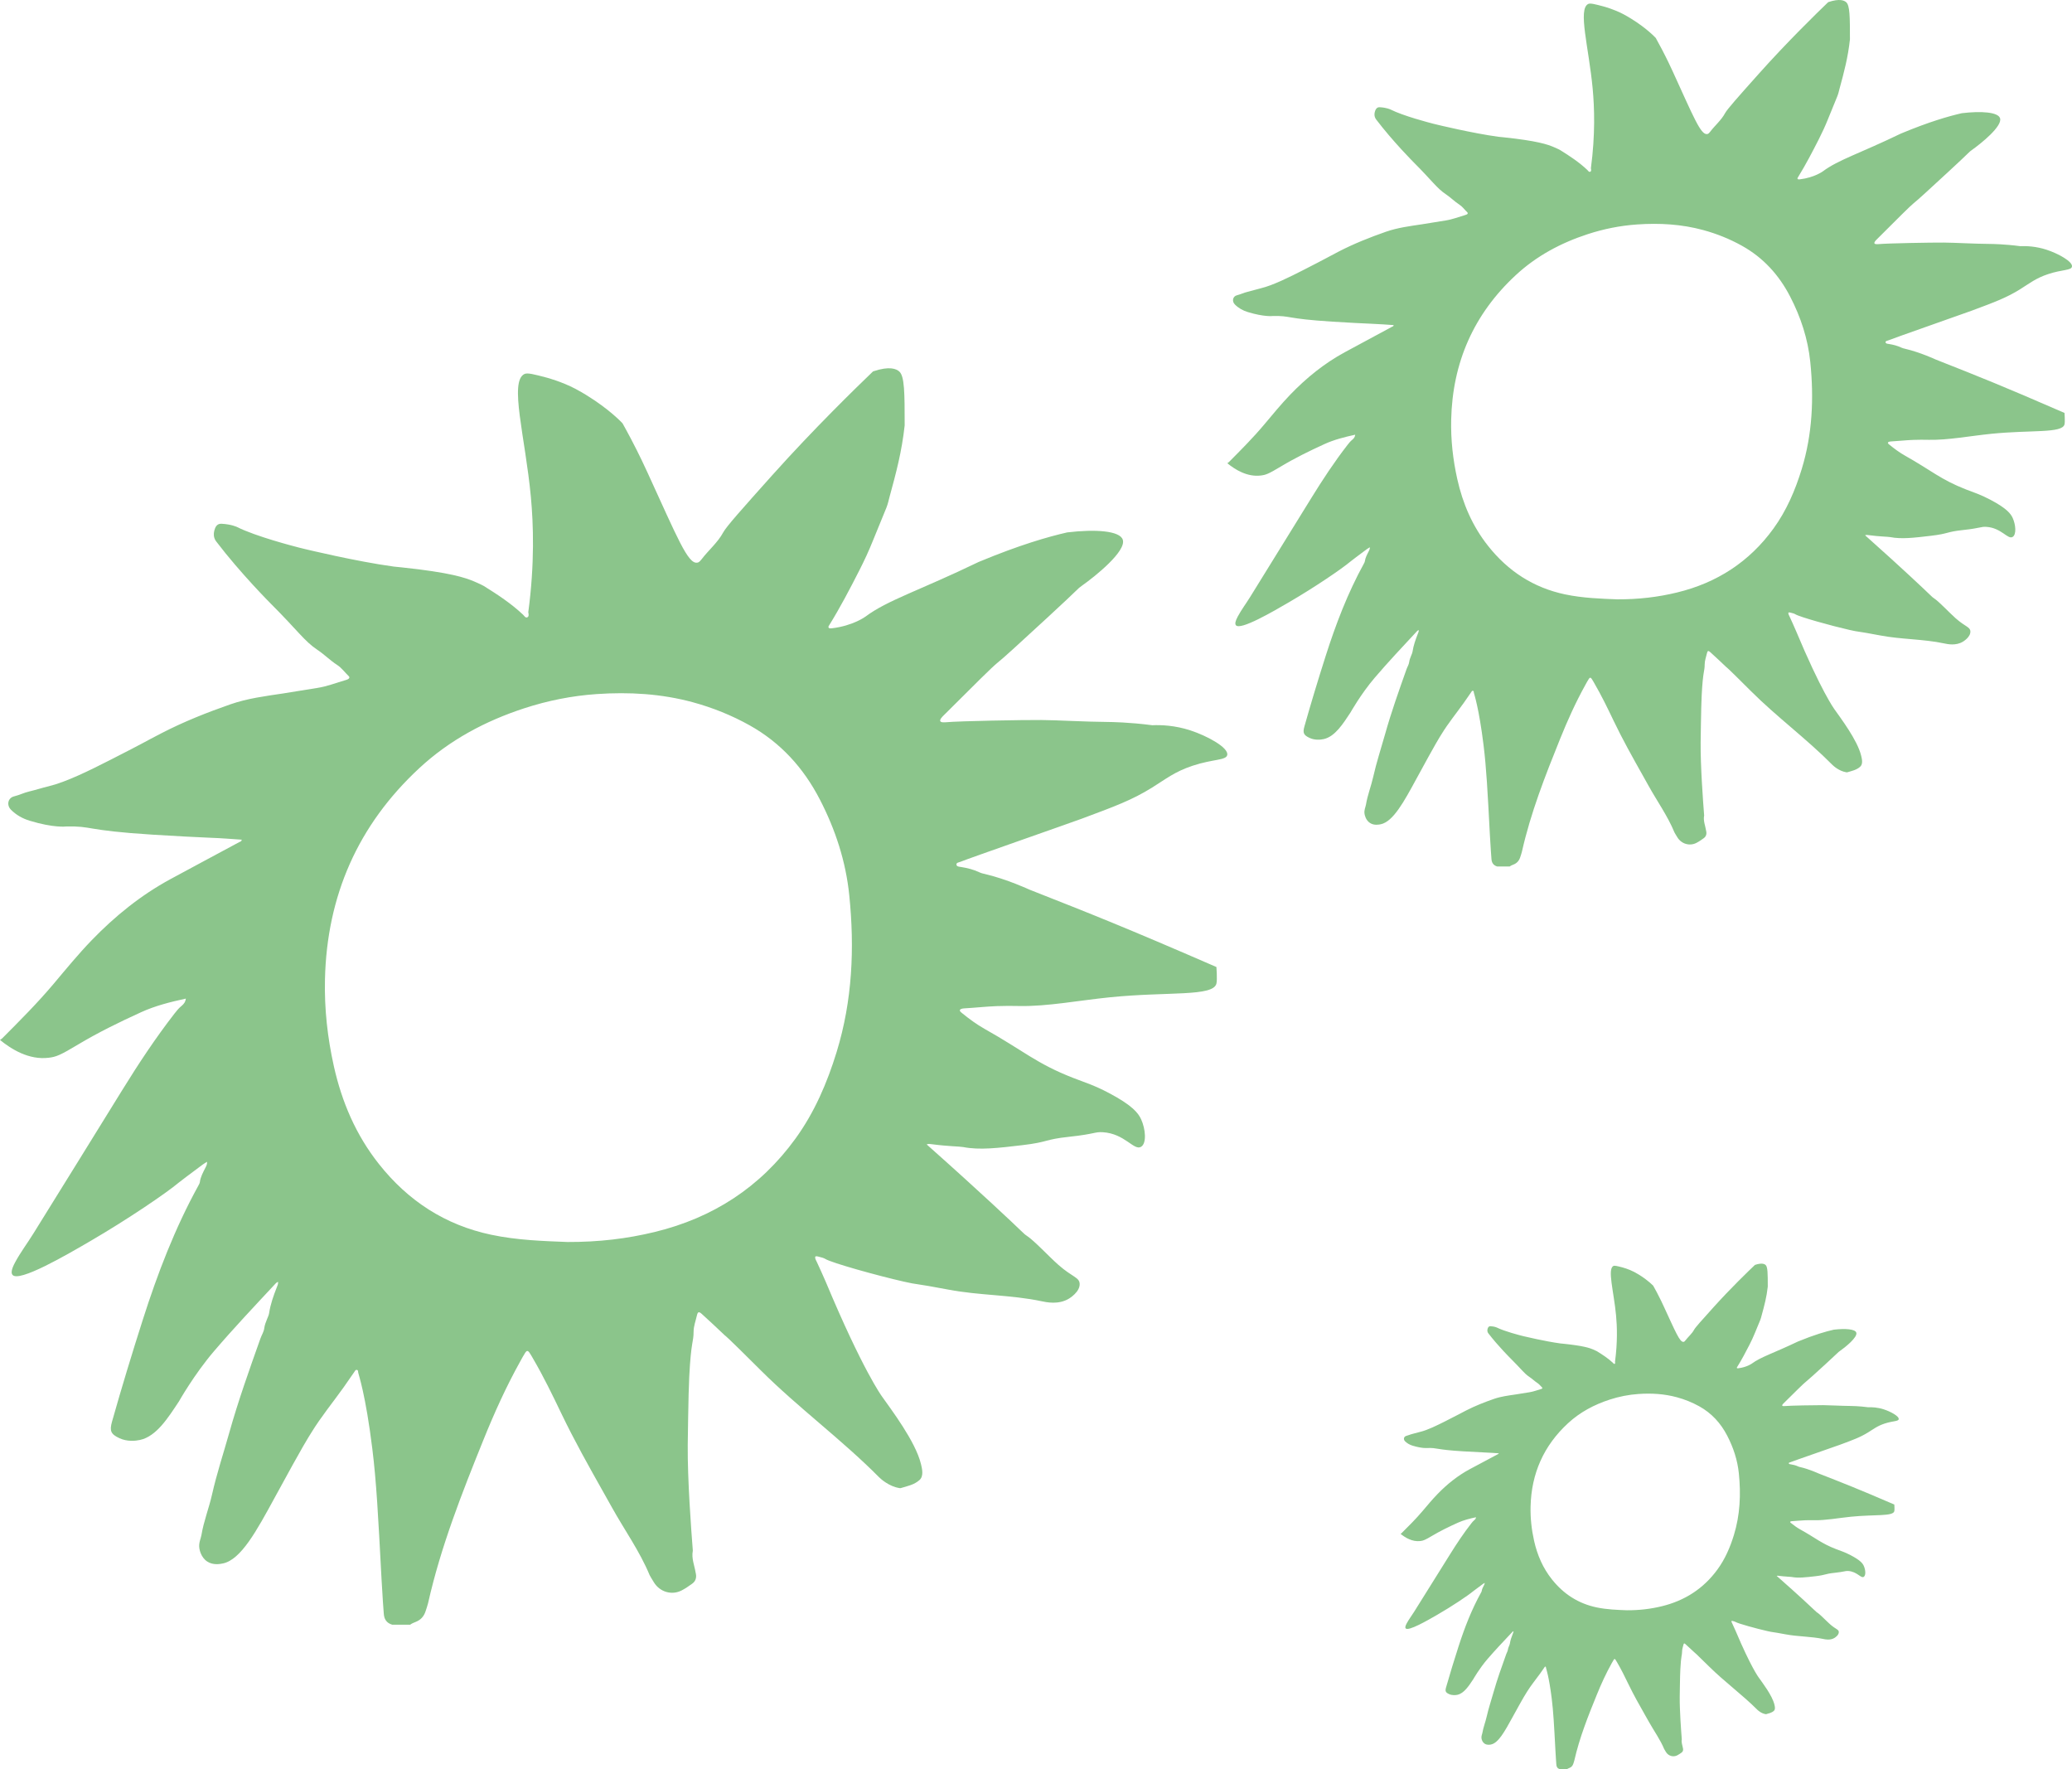
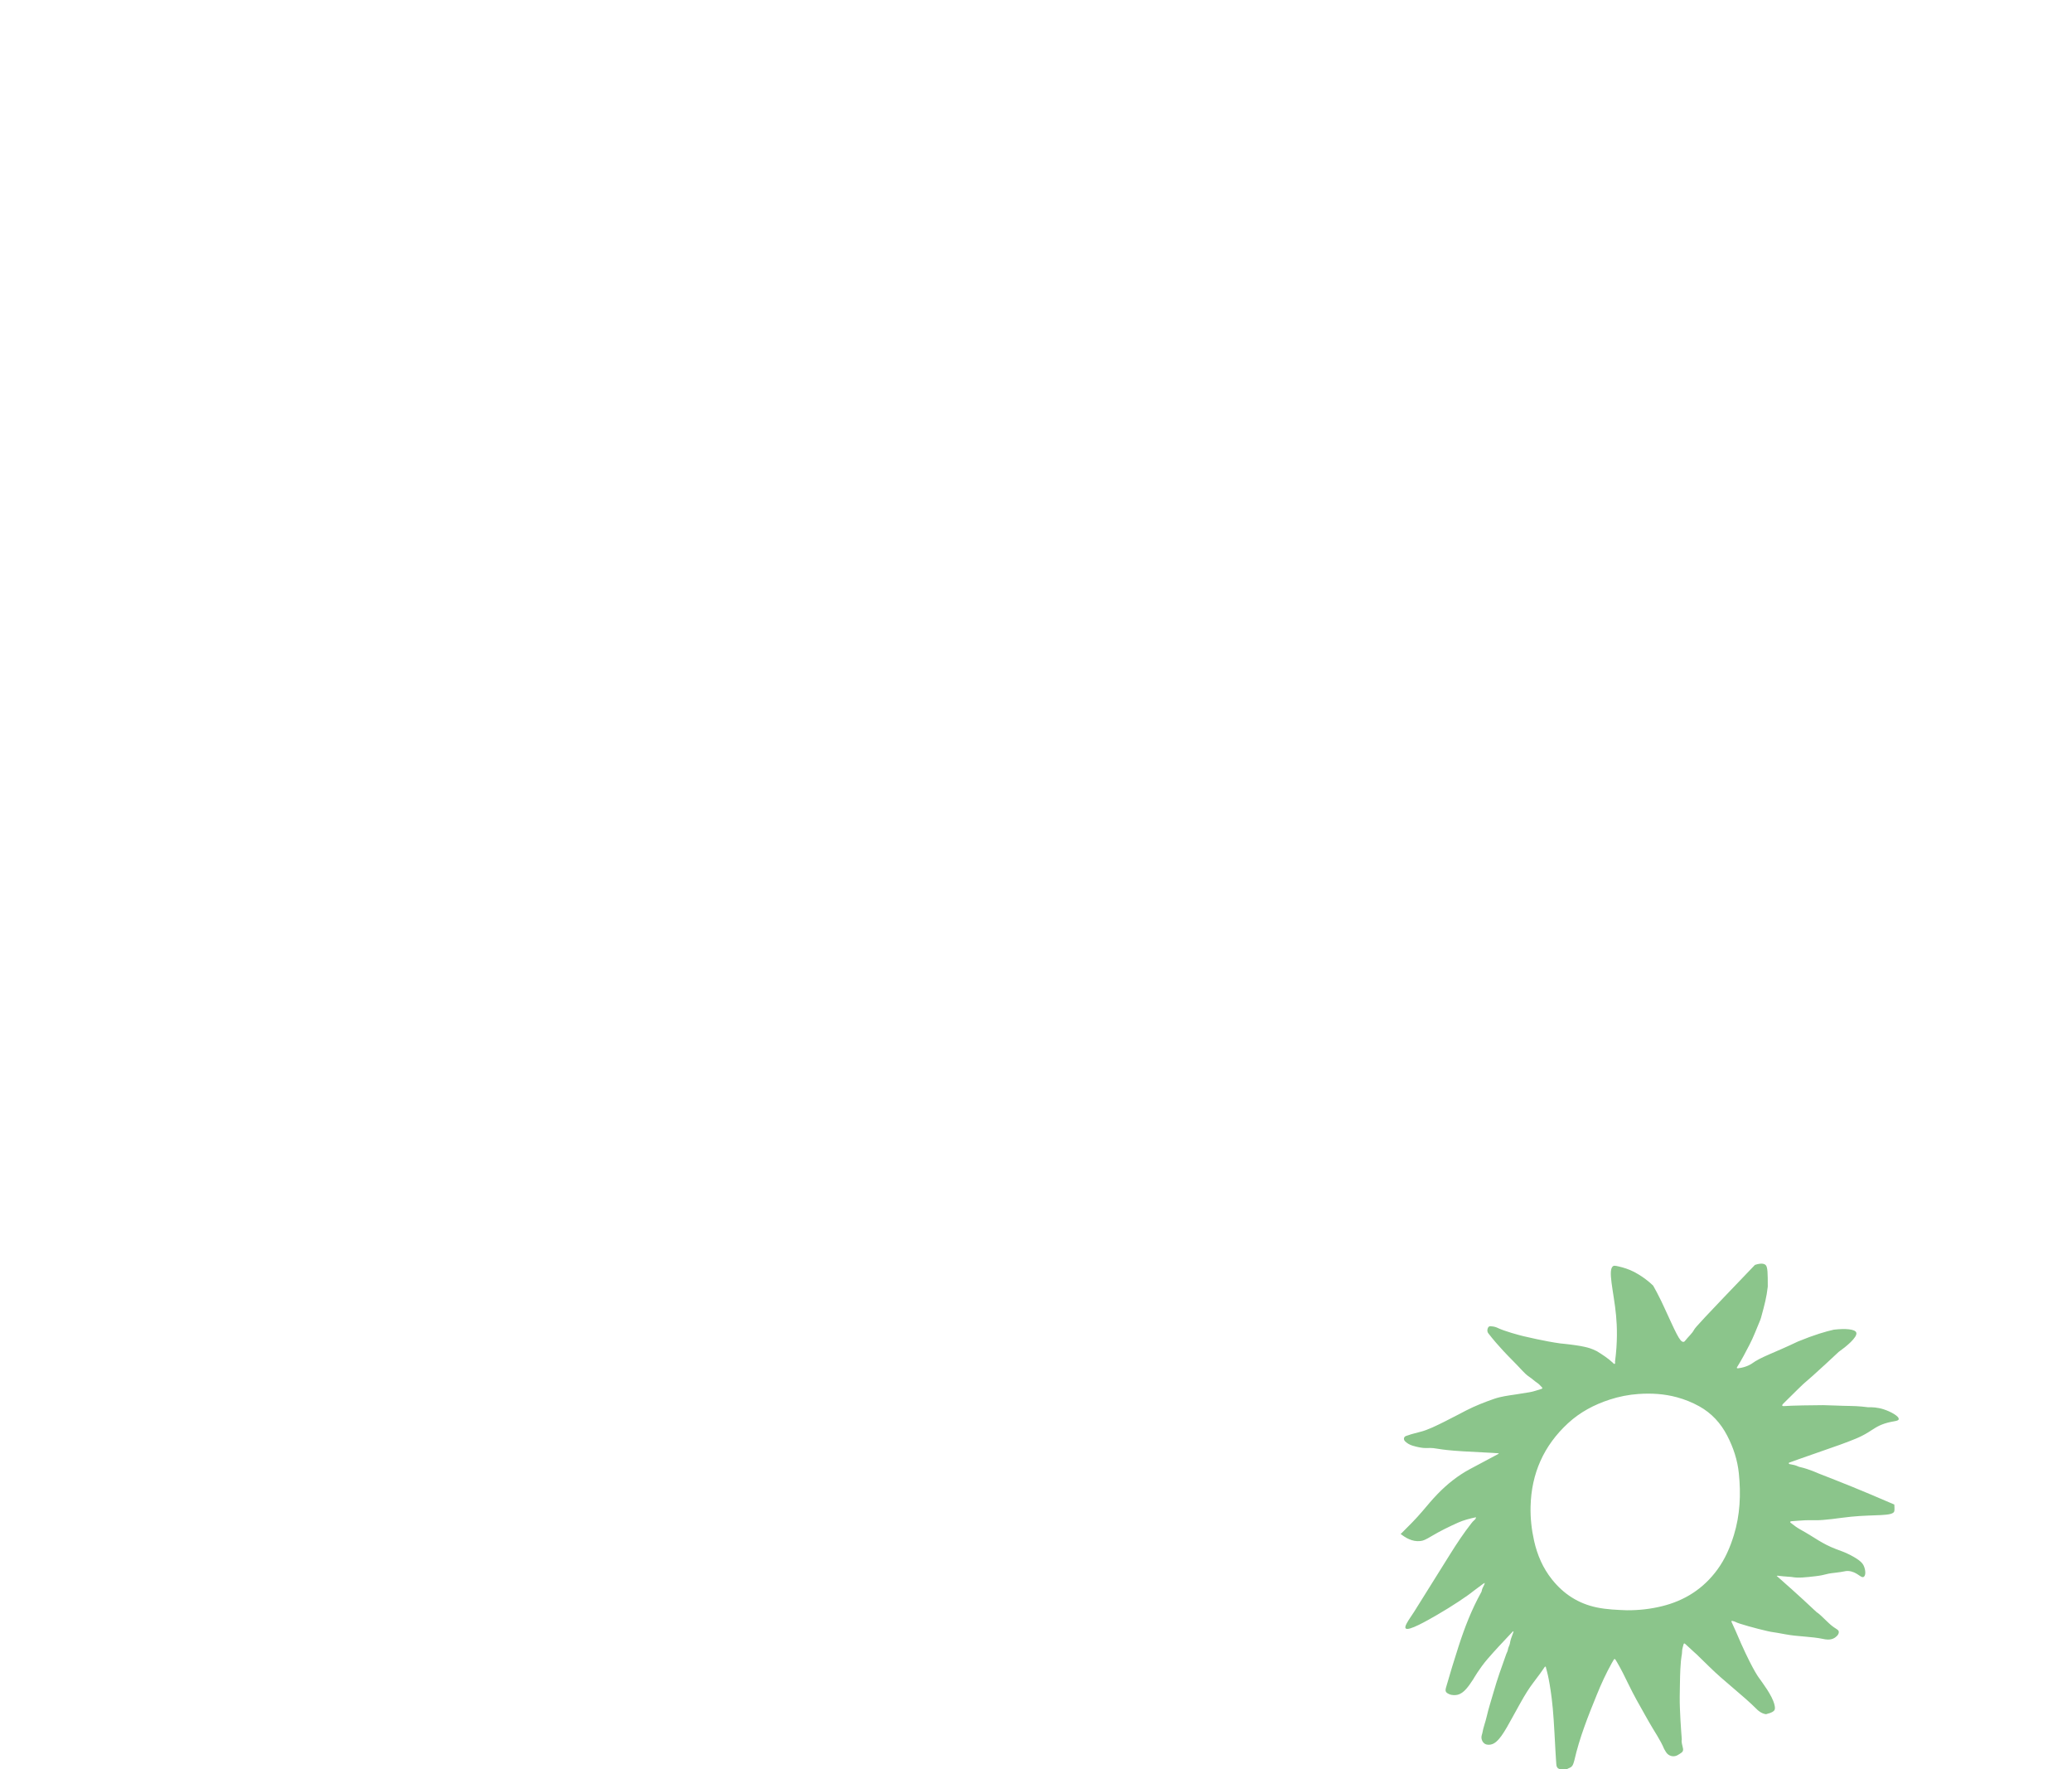
<svg xmlns="http://www.w3.org/2000/svg" width="287" height="245" viewBox="0 0 287 245" fill="none">
-   <path fill-rule="evenodd" clip-rule="evenodd" d="M115.889 145.676C114.577 149.952 112.827 154.029 110.192 157.671C105.31 164.415 98.753 168.654 90.689 170.613C86.84 171.548 82.938 172.014 78.599 172C75.313 171.872 71.647 171.759 68.042 170.997C61.655 169.648 56.529 166.302 52.49 161.206C49.306 157.19 47.352 152.623 46.243 147.654C45.362 143.698 44.92 139.698 45.012 135.648C45.273 124.062 49.576 114.256 58.091 106.367C62.277 102.488 67.206 99.855 72.613 98.089C75.875 97.024 79.212 96.359 82.637 96.121C87.15 95.811 91.612 96.065 95.995 97.261C98.728 98.007 101.338 99.058 103.811 100.436C108.127 102.843 111.296 106.339 113.555 110.708C115.715 114.884 117.154 119.281 117.634 123.966C118.383 131.308 118.068 138.569 115.889 145.676ZM164.878 101.147C162.74 100.451 160.848 100.383 159.601 100.435C156.384 100.011 153.832 99.989 153.655 99.987C150.008 99.955 146.56 99.728 144.211 99.711C141.746 99.692 132.943 99.848 131.056 100.02C130.894 100.034 130.341 100.091 130.24 99.866C130.142 99.648 130.505 99.278 130.65 99.132C135.182 94.614 137.447 92.355 138.145 91.801C139.055 91.077 141.102 89.192 145.199 85.42C149.727 81.251 149.23 81.545 149.805 81.154V81.153C151.722 79.803 156.039 76.327 155.519 74.74C155.117 73.511 151.765 73.259 147.824 73.73C145.149 74.339 141.235 75.469 135.789 77.729C135.716 77.759 135.634 77.787 135.534 77.835C127.339 81.791 122.943 83.102 119.888 85.386C119.888 85.386 118.183 86.661 115.215 87.012C115.124 87.022 114.855 87.053 114.779 86.928C114.693 86.785 114.807 86.666 114.878 86.551C116.393 84.102 117.724 81.552 119.03 78.989C119.721 77.634 120.359 76.258 120.923 74.845C121.527 73.332 122.171 71.834 122.774 70.32C123 69.751 123.087 69.283 123.201 68.864C124.138 65.432 124.908 62.566 125.309 58.912C125.309 54.387 125.294 52.11 124.565 51.453C124.158 51.087 123.241 50.66 120.933 51.43C118.695 53.577 112.729 59.369 106.902 65.883C102.709 70.573 100.613 72.916 100.169 73.74C99.415 75.137 98.145 76.186 97.182 77.449C96.821 77.924 96.668 77.902 96.567 77.919C95.29 78.134 93.825 74.467 89.706 65.482C89.367 64.741 88.585 63.041 87.441 60.858C86.942 59.908 86.515 59.135 86.231 58.627C86.231 58.627 84.502 56.725 81.203 54.706C80.817 54.469 80.354 54.188 79.705 53.847C77.807 52.849 75.796 52.317 75.796 52.315C73.977 51.834 73.067 51.593 72.644 51.794C70.501 52.815 72.759 60.528 73.533 68.817C73.882 72.551 74.079 78.007 73.174 84.79C73.174 84.79 73.299 85.216 73.151 85.407C73.129 85.439 73.095 85.465 73.05 85.487C72.779 85.613 72.622 85.288 72.448 85.125C70.799 83.568 68.914 82.334 67 81.143C66.879 81.068 66.38 80.821 65.691 80.529C64.464 80.01 62.406 79.286 55.624 78.573C55.073 78.515 54.841 78.504 54.541 78.463C49.364 77.763 42.2 76.027 42.2 76.027C42.028 75.987 41.746 75.919 41.399 75.829C40.684 75.645 35.42 74.287 32.829 72.981C32.829 72.981 32.059 72.605 30.686 72.534C30.235 72.51 29.951 72.752 29.792 73.155C29.612 73.608 29.556 74.062 29.689 74.485C29.773 74.754 29.909 74.935 29.956 74.995C33.339 79.435 37.516 83.606 37.516 83.606C41.272 87.355 42.143 88.78 43.971 89.998C44.926 90.633 45.741 91.469 46.705 92.091C47.339 92.5 47.756 93.117 48.287 93.62C48.465 93.787 48.402 93.956 48.196 94.061C48.094 94.113 47.984 94.152 47.874 94.183C46.571 94.559 45.289 95.067 43.96 95.268C42.37 95.508 40.789 95.796 39.2 96.036C36.752 96.404 34.292 96.711 31.925 97.536C28.647 98.677 25.431 99.956 22.344 101.551C19.753 102.892 20.315 102.673 15.313 105.219C12.431 106.687 9.173 108.301 6.766 108.881C5.851 109.101 4.954 109.395 4.037 109.611C3.322 109.779 2.666 110.11 1.95 110.287C1.086 110.5 0.884 111.501 1.52 112.139C2.248 112.87 3.128 113.359 4.111 113.66C7.442 114.676 9.135 114.459 9.135 114.459C12.894 114.37 11.584 114.992 21.164 115.592C23.736 115.753 27.845 115.978 29.217 116.023C30.636 116.069 32.052 116.193 33.477 116.283C33.467 116.543 33.27 116.552 33.143 116.62C29.966 118.332 26.781 120.028 23.609 121.748C19.511 123.971 15.927 126.87 12.695 130.216C10.841 132.136 9.149 134.202 7.431 136.245C5.206 138.889 2.765 141.33 0.331 143.774C0.234 143.871 0.111 143.939 0 144.019C1.555 145.289 3.999 146.827 6.759 146.484C7.761 146.36 8.303 146.159 10.776 144.676C13.6 142.982 16.553 141.542 19.545 140.178C21.501 139.287 23.567 138.764 25.741 138.293C25.688 138.772 25.442 139.064 25.151 139.301C24.77 139.609 24.469 139.981 24.172 140.362C21.543 143.747 19.185 147.318 16.933 150.962C12.831 157.599 8.725 164.232 4.606 170.858C3.78 172.188 2.835 173.438 2.091 174.821C1.601 175.734 1.511 176.274 1.725 176.546C2.597 177.654 9.224 173.792 12.584 171.832C17.618 168.897 23.015 165.248 24.799 163.745C25.065 163.522 26.342 162.572 28.05 161.297C28.231 161.162 28.428 161.049 28.677 160.888C28.714 161.244 28.568 161.479 28.452 161.712C28.133 162.35 27.78 162.969 27.683 163.697C27.66 163.873 27.559 164.043 27.471 164.203C24.225 170.097 21.832 176.341 19.789 182.737C18.291 187.431 16.852 192.143 15.514 196.884C15.152 198.171 15.356 198.625 16.564 199.18C17.626 199.666 18.756 199.554 19.397 199.413C21.67 198.918 23.289 196.341 24.795 194.062C24.795 194.062 26.894 190.337 29.648 187.117C32.341 183.968 35.185 180.957 38.008 177.927C38.144 177.782 38.268 177.613 38.514 177.513C38.55 177.825 38.426 178.05 38.339 178.275C37.886 179.435 37.465 180.602 37.278 181.843C37.234 182.132 37.098 182.412 36.986 182.688C36.822 183.095 36.66 183.5 36.604 183.94C36.539 184.453 36.244 184.882 36.075 185.359C34.542 189.675 32.999 193.992 31.759 198.404C30.955 201.262 30.017 204.088 29.367 206.983C28.941 208.871 28.215 210.674 27.902 212.586C27.824 213.07 27.494 213.655 27.615 214.427C27.644 214.616 27.83 215.68 28.709 216.254C29.532 216.79 30.497 216.593 30.873 216.517C33.379 216.005 35.569 211.956 38.044 207.412C42.235 199.715 42.608 199.243 43.128 198.396C44.48 196.191 46.12 194.201 47.614 192.103C48.107 191.41 48.581 190.703 49.071 190.006C49.16 189.882 49.23 189.684 49.419 189.711C49.632 189.74 49.592 189.954 49.619 190.102C49.672 190.389 50.638 193.099 51.57 200.625C52.134 205.182 52.373 209.698 52.85 218.731C52.903 219.743 52.985 220.753 53.035 221.765C53.06 222.317 53.128 222.867 53.155 223.416C53.196 224.232 53.539 224.77 54.33 225H56.813C57.036 224.834 57.287 224.723 57.547 224.626C58.263 224.357 58.726 223.85 58.953 223.121C59.07 222.747 59.213 222.379 59.299 221.999C61.056 214.192 63.981 206.784 66.965 199.396C68.457 195.701 70.093 192.072 72.032 188.585C72.266 188.163 72.494 187.735 72.754 187.328C72.953 187.018 73.126 187.018 73.333 187.316C73.528 187.6 73.693 187.906 73.867 188.204C75.295 190.652 76.532 193.199 77.755 195.752C79.548 199.492 81.579 203.102 83.613 206.713C84.185 207.726 84.052 207.485 84.775 208.785C86.509 211.9 88.615 214.835 89.98 218.129C90.032 218.253 90.269 218.634 90.578 219.139C91.391 220.465 93.035 220.96 94.411 220.258C94.921 219.997 95.394 219.663 95.863 219.33C96.34 218.993 96.503 218.508 96.386 217.932C96.376 217.886 96.363 217.842 96.356 217.796C96.195 216.784 95.753 215.809 95.966 214.748C95.745 211.94 95.219 204.887 95.261 200.113C95.265 199.665 95.282 198.273 95.312 196.663C95.365 193.705 95.392 192.227 95.47 190.655C95.724 185.62 96.072 185.917 96.073 184.413C96.074 183.654 96.361 182.923 96.529 182.182C96.648 181.65 96.806 181.598 97.211 181.966C98.28 182.944 99.348 183.925 100.394 184.928C100.581 185.107 100.138 184.549 105.343 189.739C110.564 194.947 116.564 199.335 121.758 204.572C121.981 204.797 123.146 205.865 124.603 206.081C124.649 206.088 124.699 206.1 124.739 206.088C125.66 205.814 126.631 205.628 127.367 204.963C127.971 204.417 127.729 203.421 127.564 202.738C126.806 199.619 123.457 195.23 122.143 193.36C122.143 193.36 119.497 189.75 114.403 177.573C114.003 176.617 113.555 175.683 113.129 174.738C113.072 174.613 112.999 174.493 112.953 174.363C112.839 174.041 112.939 173.913 113.264 173.999C113.809 174.143 114.085 174.199 114.312 174.343C115.171 174.885 121.509 176.653 125.21 177.493C127.343 177.977 126.317 177.636 131.407 178.603C135.654 179.409 140.048 179.308 144.277 180.204C144.949 180.345 146.599 180.711 148.033 179.862C148.149 179.794 149.613 178.903 149.548 177.776C149.495 176.877 148.531 176.874 146.581 175.149C145.275 173.994 143.272 171.83 142.257 171.161C141.669 170.772 142.093 171.005 137.398 166.668C135.325 164.753 132.322 162.009 128.357 158.49C128.589 158.376 128.844 158.427 129.083 158.46C131.28 158.754 132.949 158.762 133.416 158.853C135.682 159.293 138.226 158.991 141.653 158.584C145.294 158.152 144.606 157.802 148.097 157.429C151.667 157.048 151.621 156.726 152.758 156.797C155.824 156.986 157.086 159.425 158.065 158.808C158.846 158.317 158.677 156.362 158.065 155.015C157.678 154.165 156.877 153.09 153.568 151.349C151.548 150.285 150.31 149.921 148.654 149.278C143.581 147.308 141.715 145.479 136.411 142.506C135.29 141.878 134.248 141.108 133.249 140.297C133.178 140.24 133.105 140.182 133.042 140.115C132.894 139.957 132.927 139.816 133.116 139.735C133.24 139.682 133.382 139.658 133.517 139.649C135.031 139.566 136.538 139.394 138.054 139.334C139.107 139.293 140.161 139.299 141.215 139.32C145.041 139.396 149.415 138.548 153.771 138.108C161.786 137.301 168.035 138.052 168.491 136.217C168.628 135.67 168.491 133.919 168.491 133.919C155.831 128.419 151.414 126.678 142.581 123.197C142.581 123.197 139.474 121.749 136.421 121.037C136.176 120.981 135.922 120.927 135.698 120.819C134.881 120.426 134.015 120.211 133.126 120.069C132.879 120.03 132.529 120.024 132.485 119.761C132.432 119.445 132.818 119.441 133.029 119.35C133.871 118.983 148.258 113.966 149.843 113.376C154.489 111.647 156.812 110.783 159.529 109.101C161.486 107.888 162.705 106.865 165.208 106.039C168.051 105.101 169.823 105.318 169.988 104.561C170.212 103.533 167.195 101.903 164.878 101.147Z" fill="#8BC58B" />
-   <path fill-rule="evenodd" clip-rule="evenodd" d="M240.161 212.609C239.64 214.297 238.945 215.906 237.898 217.344C235.959 220.006 233.354 221.679 230.15 222.452C228.622 222.822 227.071 223.006 225.348 223C224.042 222.949 222.586 222.905 221.154 222.604C218.616 222.071 216.58 220.751 214.976 218.739C213.711 217.154 212.934 215.351 212.494 213.39C212.144 211.828 211.968 210.249 212.005 208.651C212.109 204.077 213.818 200.206 217.2 197.092C218.863 195.561 220.821 194.522 222.97 193.825C224.265 193.404 225.591 193.142 226.952 193.048C228.745 192.925 230.517 193.026 232.258 193.498C233.344 193.792 234.381 194.207 235.363 194.751C237.078 195.701 238.337 197.081 239.234 198.806C240.092 200.454 240.664 202.19 240.854 204.039C241.152 206.937 241.027 209.803 240.161 212.609ZM260.921 195.174C260.053 194.894 259.285 194.867 258.779 194.888C257.474 194.717 256.438 194.708 256.366 194.708C254.886 194.694 253.486 194.603 252.533 194.596C251.532 194.589 247.959 194.652 247.193 194.721C247.128 194.727 246.903 194.749 246.862 194.659C246.822 194.571 246.97 194.422 247.029 194.364C248.868 192.546 249.787 191.637 250.071 191.414C250.44 191.123 251.271 190.364 252.934 188.847C254.771 187.17 254.57 187.288 254.803 187.131V187.13C255.581 186.587 257.333 185.189 257.123 184.55C256.959 184.056 255.599 183.955 253.999 184.144C252.914 184.389 251.325 184.844 249.115 185.753C249.085 185.765 249.051 185.776 249.011 185.796C245.685 187.387 243.9 187.915 242.66 188.834C242.66 188.834 241.968 189.346 240.764 189.488C240.727 189.492 240.618 189.504 240.587 189.454C240.552 189.396 240.598 189.348 240.627 189.302C241.242 188.317 241.782 187.291 242.312 186.26C242.593 185.715 242.852 185.161 243.081 184.593C243.326 183.984 243.587 183.382 243.832 182.772C243.923 182.543 243.959 182.355 244.005 182.187C244.385 180.806 244.698 179.653 244.861 178.183C244.861 176.363 244.855 175.446 244.559 175.182C244.394 175.035 244.021 174.863 243.084 175.173C242.176 176.037 239.755 178.367 237.39 180.988C235.688 182.874 234.837 183.817 234.657 184.148C234.351 184.71 233.835 185.132 233.445 185.64C233.298 185.831 233.236 185.823 233.195 185.829C232.677 185.916 232.082 184.441 230.41 180.826C230.273 180.528 229.955 179.844 229.491 178.966C229.288 178.584 229.115 178.273 229 178.068C229 178.068 228.298 177.303 226.959 176.491C226.802 176.396 226.614 176.283 226.351 176.145C225.581 175.744 224.764 175.53 224.764 175.529C224.026 175.335 223.657 175.238 223.485 175.319C222.615 175.73 223.532 178.833 223.846 182.168C223.988 183.67 224.067 185.865 223.7 188.594C223.7 188.594 223.751 188.765 223.691 188.842C223.682 188.855 223.668 188.865 223.65 188.874C223.54 188.925 223.476 188.794 223.406 188.728C222.736 188.102 221.971 187.606 221.194 187.126C221.145 187.096 220.943 186.997 220.663 186.88C220.165 186.671 219.329 186.379 216.577 186.092C216.353 186.069 216.259 186.065 216.137 186.048C214.036 185.767 211.128 185.068 211.128 185.068C211.059 185.052 210.944 185.025 210.803 184.989C210.513 184.915 208.376 184.368 207.325 183.843C207.325 183.843 207.012 183.692 206.455 183.663C206.272 183.653 206.157 183.751 206.092 183.913C206.019 184.095 205.996 184.278 206.05 184.448C206.084 184.556 206.14 184.629 206.159 184.653C207.532 186.439 209.227 188.117 209.227 188.117C210.752 189.626 211.105 190.199 211.847 190.689C212.235 190.945 212.565 191.281 212.957 191.531C213.214 191.696 213.383 191.943 213.599 192.146C213.671 192.213 213.646 192.281 213.562 192.323C213.521 192.344 213.476 192.36 213.431 192.373C212.902 192.524 212.382 192.728 211.843 192.809C211.197 192.905 210.555 193.021 209.911 193.118C208.917 193.266 207.918 193.39 206.958 193.721C205.627 194.181 204.322 194.695 203.069 195.337C202.017 195.876 202.245 195.788 200.215 196.812C199.045 197.403 197.723 198.052 196.746 198.285C196.375 198.374 196.011 198.492 195.639 198.579C195.348 198.647 195.082 198.78 194.791 198.851C194.441 198.937 194.359 199.339 194.617 199.596C194.913 199.89 195.269 200.087 195.669 200.208C197.02 200.617 197.708 200.529 197.708 200.529C199.233 200.494 198.702 200.744 202.59 200.985C203.634 201.05 205.302 201.141 205.859 201.159C206.435 201.177 207.009 201.227 207.588 201.263C207.584 201.368 207.504 201.371 207.452 201.399C206.163 202.087 204.87 202.77 203.583 203.462C201.919 204.356 200.465 205.523 199.153 206.868C198.4 207.641 197.713 208.472 197.016 209.294C196.113 210.358 195.122 211.34 194.134 212.323C194.095 212.362 194.045 212.389 194 212.421C194.631 212.932 195.623 213.551 196.743 213.413C197.15 213.363 197.37 213.282 198.374 212.686C199.52 212.004 200.718 211.425 201.933 210.876C202.727 210.518 203.565 210.307 204.448 210.118C204.426 210.31 204.326 210.428 204.208 210.523C204.054 210.647 203.932 210.797 203.811 210.95C202.744 212.312 201.787 213.749 200.873 215.215C199.208 217.885 197.541 220.553 195.87 223.219C195.534 223.754 195.151 224.257 194.849 224.813C194.65 225.18 194.613 225.397 194.7 225.507C195.054 225.953 197.744 224.399 199.108 223.61C201.151 222.43 203.341 220.962 204.065 220.357C204.173 220.267 204.692 219.885 205.385 219.373C205.459 219.318 205.538 219.273 205.639 219.208C205.655 219.351 205.595 219.446 205.548 219.539C205.419 219.796 205.276 220.045 205.236 220.338C205.227 220.409 205.186 220.477 205.15 220.541C203.833 222.912 202.861 225.425 202.032 227.998C201.424 229.886 200.84 231.782 200.297 233.689C200.15 234.207 200.233 234.389 200.723 234.613C201.154 234.808 201.613 234.763 201.873 234.707C202.796 234.507 203.453 233.47 204.064 232.554C204.064 232.554 204.916 231.055 206.034 229.76C207.127 228.493 208.281 227.281 209.427 226.063C209.482 226.004 209.532 225.936 209.632 225.896C209.647 226.021 209.596 226.112 209.561 226.203C209.377 226.669 209.207 227.139 209.131 227.638C209.112 227.754 209.058 227.867 209.012 227.978C208.945 228.142 208.88 228.305 208.857 228.481C208.831 228.688 208.711 228.86 208.642 229.052C208.02 230.789 207.394 232.526 206.89 234.3C206.564 235.45 206.183 236.587 205.919 237.752C205.747 238.511 205.452 239.237 205.325 240.006C205.293 240.201 205.159 240.436 205.208 240.747C205.22 240.823 205.296 241.251 205.653 241.482C205.987 241.697 206.378 241.618 206.531 241.587C207.548 241.381 208.437 239.752 209.441 237.925C211.142 234.828 211.294 234.638 211.505 234.297C212.053 233.41 212.719 232.61 213.326 231.766C213.526 231.487 213.718 231.202 213.917 230.922C213.953 230.872 213.981 230.793 214.058 230.803C214.145 230.815 214.129 230.901 214.139 230.961C214.161 231.076 214.553 232.166 214.931 235.194C215.16 237.027 215.257 238.844 215.451 242.478C215.473 242.885 215.506 243.291 215.526 243.699C215.536 243.921 215.564 244.142 215.574 244.363C215.591 244.691 215.73 244.907 216.052 245H217.059C217.15 244.933 217.252 244.888 217.357 244.85C217.648 244.741 217.836 244.537 217.928 244.244C217.976 244.094 218.033 243.946 218.068 243.793C218.782 240.652 219.969 237.672 221.18 234.7C221.785 233.213 222.449 231.753 223.236 230.35C223.332 230.18 223.424 230.008 223.53 229.845C223.611 229.72 223.681 229.72 223.764 229.84C223.844 229.954 223.911 230.077 223.981 230.197C224.561 231.182 225.063 232.206 225.56 233.234C226.287 234.738 227.111 236.191 227.937 237.643C228.169 238.051 228.115 237.954 228.409 238.477C229.112 239.73 229.967 240.911 230.521 242.236C230.542 242.286 230.638 242.439 230.764 242.642C231.094 243.175 231.761 243.375 232.32 243.092C232.527 242.987 232.719 242.853 232.909 242.719C233.103 242.583 233.169 242.388 233.121 242.157C233.118 242.138 233.112 242.121 233.109 242.102C233.044 241.695 232.864 241.302 232.951 240.876C232.861 239.746 232.648 236.909 232.665 234.988C232.666 234.808 232.673 234.248 232.686 233.6C232.707 232.41 232.718 231.815 232.75 231.183C232.853 229.158 232.994 229.277 232.994 228.672C232.995 228.367 233.111 228.072 233.179 227.774C233.228 227.56 233.292 227.54 233.456 227.688C233.89 228.081 234.324 228.476 234.748 228.879C234.824 228.951 234.644 228.726 236.757 230.814C238.876 232.91 241.311 234.675 243.419 236.782C243.51 236.872 243.983 237.302 244.574 237.389C244.593 237.392 244.613 237.397 244.629 237.392C245.003 237.282 245.397 237.207 245.696 236.939C245.941 236.72 245.843 236.319 245.776 236.044C245.468 234.789 244.109 233.024 243.576 232.271C243.576 232.271 242.502 230.819 240.434 225.92C240.272 225.536 240.09 225.16 239.917 224.78C239.894 224.729 239.864 224.681 239.846 224.629C239.799 224.499 239.84 224.448 239.972 224.482C240.193 224.54 240.305 224.563 240.397 224.621C240.746 224.839 243.318 225.55 244.821 225.888C245.686 226.083 245.27 225.945 247.336 226.335C249.06 226.659 250.843 226.618 252.56 226.978C252.832 227.035 253.502 227.182 254.084 226.841C254.131 226.814 254.725 226.455 254.699 226.002C254.677 225.64 254.286 225.639 253.495 224.945C252.965 224.48 252.152 223.61 251.74 223.341C251.501 223.184 251.673 223.278 249.768 221.533C248.926 220.763 247.707 219.659 246.098 218.243C246.192 218.197 246.296 218.218 246.393 218.231C247.284 218.349 247.962 218.353 248.151 218.389C249.071 218.566 250.103 218.445 251.495 218.281C252.972 218.107 252.693 217.966 254.11 217.816C255.559 217.663 255.54 217.533 256.002 217.562C257.246 217.638 257.759 218.619 258.156 218.371C258.473 218.173 258.404 217.387 258.156 216.845C257.999 216.503 257.674 216.071 256.331 215.37C255.511 214.942 255.008 214.796 254.336 214.537C252.277 213.745 251.52 213.009 249.367 211.813C248.912 211.56 248.489 211.25 248.083 210.924C248.054 210.901 248.025 210.878 247.999 210.851C247.939 210.787 247.953 210.731 248.029 210.698C248.08 210.677 248.137 210.667 248.192 210.663C248.807 210.63 249.419 210.561 250.034 210.537C250.461 210.52 250.889 210.523 251.317 210.531C252.869 210.562 254.645 210.22 256.413 210.043C259.666 209.719 262.202 210.021 262.388 209.283C262.443 209.063 262.388 208.358 262.388 208.358C257.249 206.146 255.456 205.445 251.871 204.045C251.871 204.045 250.61 203.462 249.371 203.176C249.271 203.153 249.168 203.132 249.077 203.088C248.746 202.93 248.394 202.843 248.033 202.786C247.933 202.771 247.791 202.768 247.773 202.663C247.752 202.535 247.908 202.534 247.994 202.497C248.336 202.349 254.175 200.331 254.819 200.094C256.704 199.398 257.647 199.051 258.75 198.374C259.544 197.886 260.039 197.474 261.055 197.142C262.209 196.765 262.928 196.852 262.995 196.548C263.086 196.134 261.862 195.478 260.921 195.174Z" fill="#8BC58B" />
-   <path fill-rule="evenodd" clip-rule="evenodd" d="M249.554 64.989C248.655 67.915 247.457 70.704 245.652 73.196C242.308 77.81 237.817 80.71 232.294 82.051C229.658 82.691 226.985 83.01 224.013 83C221.763 82.912 219.251 82.835 216.782 82.314C212.407 81.391 208.897 79.101 206.131 75.615C203.949 72.867 202.611 69.742 201.852 66.342C201.248 63.635 200.945 60.898 201.008 58.127C201.187 50.2 204.134 43.491 209.966 38.093C212.833 35.439 216.209 33.638 219.913 32.429C222.147 31.701 224.433 31.245 226.778 31.083C229.87 30.87 232.926 31.044 235.928 31.863C237.8 32.373 239.587 33.092 241.282 34.035C244.238 35.682 246.408 38.074 247.955 41.063C249.435 43.921 250.421 46.929 250.749 50.135C251.262 55.158 251.047 60.126 249.554 64.989ZM283.475 34.584C282.003 34.104 280.701 34.057 279.843 34.093C277.629 33.801 275.872 33.785 275.751 33.784C273.241 33.762 270.868 33.606 269.251 33.594C267.555 33.581 261.496 33.688 260.197 33.807C260.086 33.817 259.705 33.856 259.635 33.701C259.568 33.55 259.818 33.295 259.918 33.195C263.037 30.079 264.596 28.521 265.076 28.138C265.702 27.639 267.112 26.339 269.931 23.738C273.047 20.863 272.705 21.066 273.101 20.796V20.795C274.421 19.864 277.391 17.467 277.034 16.372C276.757 15.525 274.45 15.351 271.738 15.676C269.897 16.096 267.203 16.875 263.455 18.434C263.404 18.455 263.348 18.474 263.28 18.507C257.639 21.235 254.614 22.139 252.511 23.715C252.511 23.715 251.338 24.594 249.295 24.836C249.233 24.843 249.047 24.864 248.995 24.778C248.936 24.679 249.014 24.597 249.063 24.518C250.106 22.829 251.022 21.07 251.921 19.303C252.396 18.369 252.835 17.419 253.223 16.445C253.639 15.401 254.082 14.368 254.497 13.324C254.653 12.931 254.713 12.609 254.792 12.32C255.436 9.953 255.966 7.977 256.242 5.457C256.242 2.336 256.232 0.765 255.73 0.313C255.45 0.06 254.819 -0.234 253.23 0.297C251.69 1.777 247.584 5.772 243.574 10.264C240.688 13.498 239.246 15.115 238.94 15.682C238.421 16.646 237.547 17.37 236.884 18.241C236.636 18.568 236.53 18.553 236.461 18.565C235.582 18.713 234.574 16.184 231.739 9.987C231.506 9.476 230.967 8.304 230.18 6.799C229.836 6.143 229.543 5.61 229.347 5.26C229.347 5.26 228.158 3.948 225.887 2.556C225.621 2.393 225.302 2.199 224.856 1.963C223.55 1.275 222.165 0.908 222.165 0.907C220.913 0.575 220.287 0.409 219.996 0.547C218.521 1.252 220.075 6.571 220.608 12.288C220.848 14.863 220.984 18.626 220.361 23.303C220.361 23.303 220.447 23.597 220.345 23.729C220.33 23.751 220.306 23.769 220.276 23.784C220.089 23.871 219.981 23.647 219.862 23.534C218.727 22.461 217.429 21.61 216.112 20.788C216.029 20.736 215.685 20.566 215.211 20.365C214.367 20.007 212.95 19.507 208.282 19.016C207.903 18.976 207.744 18.968 207.537 18.94C203.974 18.457 199.043 17.26 199.043 17.26C198.925 17.232 198.731 17.185 198.492 17.124C198 16.997 194.377 16.06 192.594 15.159C192.594 15.159 192.064 14.9 191.119 14.851C190.809 14.834 190.614 15.001 190.504 15.279C190.38 15.591 190.342 15.905 190.433 16.197C190.491 16.382 190.585 16.507 190.617 16.548C192.945 19.61 195.82 22.487 195.82 22.487C198.405 25.072 199.004 26.055 200.262 26.895C200.92 27.334 201.48 27.91 202.144 28.339C202.58 28.621 202.867 29.046 203.233 29.393C203.355 29.509 203.312 29.625 203.17 29.697C203.1 29.733 203.024 29.76 202.949 29.782C202.052 30.04 201.169 30.391 200.255 30.53C199.161 30.695 198.072 30.894 196.979 31.059C195.294 31.313 193.601 31.525 191.972 32.093C189.716 32.881 187.502 33.763 185.378 34.863C183.595 35.787 183.981 35.636 180.539 37.392C178.555 38.405 176.313 39.518 174.657 39.918C174.027 40.07 173.41 40.273 172.779 40.421C172.286 40.537 171.835 40.765 171.342 40.887C170.747 41.034 170.609 41.725 171.046 42.165C171.547 42.669 172.153 43.006 172.829 43.214C175.122 43.915 176.287 43.764 176.287 43.764C178.874 43.704 177.973 44.133 184.566 44.546C186.336 44.657 189.164 44.812 190.108 44.843C191.085 44.875 192.059 44.961 193.04 45.023C193.033 45.202 192.898 45.208 192.81 45.255C190.624 46.436 188.432 47.605 186.249 48.792C183.428 50.325 180.962 52.325 178.737 54.632C177.461 55.956 176.296 57.381 175.114 58.789C173.583 60.613 171.903 62.296 170.228 63.982C170.161 64.049 170.076 64.096 170 64.151C171.07 65.027 172.752 66.088 174.652 65.851C175.341 65.766 175.714 65.627 177.416 64.604C179.36 63.436 181.392 62.443 183.452 61.502C184.798 60.888 186.22 60.527 187.716 60.202C187.679 60.532 187.51 60.734 187.31 60.897C187.048 61.11 186.841 61.366 186.636 61.629C184.827 63.964 183.204 66.426 181.654 68.939C178.831 73.516 176.005 78.091 173.17 82.661C172.602 83.578 171.951 84.44 171.439 85.394C171.102 86.023 171.04 86.396 171.187 86.584C171.788 87.347 176.348 84.684 178.661 83.332C182.126 81.308 185.84 78.792 187.068 77.755C187.25 77.601 188.129 76.946 189.305 76.067C189.43 75.974 189.565 75.896 189.736 75.785C189.762 76.031 189.662 76.192 189.582 76.353C189.362 76.793 189.12 77.22 189.052 77.722C189.036 77.843 188.967 77.961 188.907 78.071C186.673 82.136 185.026 86.442 183.62 90.853C182.589 94.091 181.598 97.34 180.677 100.61C180.428 101.497 180.568 101.811 181.4 102.193C182.131 102.529 182.909 102.451 183.349 102.354C184.914 102.013 186.028 100.235 187.065 98.664C187.065 98.664 188.509 96.094 190.405 93.874C192.258 91.702 194.215 89.625 196.158 87.536C196.252 87.436 196.337 87.319 196.507 87.251C196.532 87.465 196.446 87.621 196.386 87.776C196.074 88.576 195.785 89.381 195.656 90.236C195.625 90.436 195.532 90.629 195.455 90.819C195.342 91.1 195.231 91.379 195.192 91.683C195.147 92.037 194.945 92.332 194.828 92.661C193.773 95.638 192.711 98.615 191.857 101.658C191.305 103.629 190.658 105.578 190.211 107.574C189.919 108.877 189.419 110.12 189.203 111.438C189.149 111.772 188.922 112.176 189.006 112.708C189.026 112.839 189.154 113.573 189.759 113.968C190.325 114.338 190.989 114.202 191.248 114.149C192.972 113.796 194.48 111.004 196.183 107.871C199.068 102.562 199.324 102.236 199.682 101.653C200.612 100.131 201.741 98.76 202.77 97.313C203.109 96.834 203.435 96.347 203.773 95.867C203.833 95.781 203.882 95.644 204.012 95.663C204.158 95.683 204.131 95.831 204.149 95.932C204.186 96.13 204.851 97.999 205.492 103.19C205.88 106.333 206.045 109.447 206.373 115.677C206.41 116.375 206.466 117.071 206.501 117.769C206.518 118.15 206.565 118.529 206.583 118.908C206.611 119.471 206.847 119.841 207.392 120H209.1C209.254 119.886 209.427 119.809 209.606 119.742C210.099 119.557 210.417 119.207 210.574 118.704C210.654 118.446 210.752 118.192 210.811 117.93C212.021 112.546 214.034 107.437 216.088 102.342C217.115 99.794 218.24 97.291 219.575 94.886C219.736 94.595 219.893 94.3 220.072 94.02C220.209 93.806 220.328 93.806 220.47 94.011C220.605 94.207 220.718 94.418 220.838 94.623C221.82 96.311 222.672 98.068 223.514 99.829C224.748 102.408 226.146 104.898 227.546 107.388C227.939 108.087 227.847 107.921 228.345 108.817C229.539 110.966 230.988 112.99 231.927 115.262C231.963 115.347 232.126 115.61 232.339 115.958C232.898 116.872 234.03 117.214 234.977 116.729C235.328 116.55 235.654 116.32 235.976 116.09C236.305 115.857 236.417 115.523 236.336 115.126C236.33 115.094 236.321 115.064 236.316 115.032C236.205 114.334 235.901 113.661 236.047 112.93C235.895 110.993 235.533 106.129 235.562 102.837C235.565 102.528 235.576 101.568 235.597 100.457C235.634 98.417 235.652 97.398 235.706 96.314C235.881 92.841 236.12 93.046 236.121 92.009C236.122 91.486 236.319 90.981 236.434 90.47C236.517 90.104 236.626 90.068 236.904 90.322C237.64 90.996 238.375 91.672 239.095 92.364C239.223 92.487 238.919 92.103 242.501 95.682C246.094 99.274 250.224 102.3 253.798 105.912C253.952 106.067 254.753 106.804 255.756 106.952C255.788 106.957 255.823 106.966 255.85 106.957C256.483 106.768 257.152 106.64 257.658 106.182C258.074 105.805 257.908 105.118 257.794 104.647C257.273 102.496 254.968 99.469 254.063 98.179C254.063 98.179 252.242 95.689 248.736 87.291C248.461 86.633 248.153 85.988 247.859 85.337C247.82 85.25 247.77 85.167 247.739 85.078C247.66 84.856 247.729 84.767 247.952 84.827C248.327 84.926 248.518 84.965 248.674 85.064C249.265 85.438 253.627 86.657 256.174 87.236C257.642 87.57 256.936 87.335 260.439 88.002C263.362 88.558 266.386 88.488 269.297 89.106C269.759 89.204 270.895 89.456 271.882 88.87C271.961 88.824 272.969 88.209 272.924 87.432C272.888 86.811 272.224 86.81 270.882 85.62C269.983 84.823 268.605 83.331 267.906 82.87C267.502 82.602 267.793 82.762 264.562 79.771C263.136 78.45 261.069 76.558 258.34 74.131C258.5 74.052 258.675 74.088 258.84 74.11C260.351 74.313 261.5 74.319 261.821 74.382C263.381 74.684 265.132 74.477 267.491 74.196C269.997 73.898 269.523 73.657 271.926 73.4C274.382 73.136 274.351 72.914 275.133 72.964C277.243 73.094 278.112 74.776 278.786 74.351C279.324 74.012 279.207 72.663 278.786 71.735C278.52 71.148 277.968 70.407 275.691 69.206C274.301 68.472 273.449 68.221 272.309 67.778C268.818 66.419 267.533 65.158 263.883 63.108C263.112 62.675 262.394 62.144 261.707 61.584C261.657 61.545 261.608 61.505 261.564 61.459C261.462 61.349 261.485 61.253 261.615 61.197C261.701 61.16 261.798 61.143 261.891 61.137C262.933 61.08 263.971 60.961 265.014 60.92C265.738 60.892 266.464 60.896 267.189 60.91C269.822 60.963 272.833 60.378 275.831 60.075C281.347 59.518 285.648 60.036 285.962 58.77C286.056 58.393 285.962 57.186 285.962 57.186C277.248 53.392 274.209 52.192 268.129 49.791C268.129 49.791 265.991 48.793 263.89 48.302C263.721 48.262 263.546 48.226 263.392 48.151C262.83 47.88 262.234 47.731 261.622 47.634C261.452 47.607 261.211 47.603 261.181 47.422C261.144 47.204 261.41 47.2 261.555 47.138C262.135 46.885 272.036 43.425 273.127 43.018C276.325 41.826 277.924 41.23 279.793 40.07C281.14 39.233 281.979 38.528 283.702 37.958C285.658 37.311 286.878 37.461 286.992 36.939C287.146 36.23 285.07 35.105 283.475 34.584Z" fill="#8BC58B" />
+   <path fill-rule="evenodd" clip-rule="evenodd" d="M240.161 212.609C239.64 214.297 238.945 215.906 237.898 217.344C235.959 220.006 233.354 221.679 230.15 222.452C228.622 222.822 227.071 223.006 225.348 223C224.042 222.949 222.586 222.905 221.154 222.604C218.616 222.071 216.58 220.751 214.976 218.739C213.711 217.154 212.934 215.351 212.494 213.39C212.144 211.828 211.968 210.249 212.005 208.651C212.109 204.077 213.818 200.206 217.2 197.092C218.863 195.561 220.821 194.522 222.97 193.825C224.265 193.404 225.591 193.142 226.952 193.048C228.745 192.925 230.517 193.026 232.258 193.498C233.344 193.792 234.381 194.207 235.363 194.751C237.078 195.701 238.337 197.081 239.234 198.806C240.092 200.454 240.664 202.19 240.854 204.039C241.152 206.937 241.027 209.803 240.161 212.609ZM260.921 195.174C260.053 194.894 259.285 194.867 258.779 194.888C257.474 194.717 256.438 194.708 256.366 194.708C254.886 194.694 253.486 194.603 252.533 194.596C251.532 194.589 247.959 194.652 247.193 194.721C247.128 194.727 246.903 194.749 246.862 194.659C246.822 194.571 246.97 194.422 247.029 194.364C248.868 192.546 249.787 191.637 250.071 191.414C250.44 191.123 251.271 190.364 252.934 188.847C254.771 187.17 254.57 187.288 254.803 187.131V187.13C255.581 186.587 257.333 185.189 257.123 184.55C256.959 184.056 255.599 183.955 253.999 184.144C252.914 184.389 251.325 184.844 249.115 185.753C249.085 185.765 249.051 185.776 249.011 185.796C245.685 187.387 243.9 187.915 242.66 188.834C242.66 188.834 241.968 189.346 240.764 189.488C240.727 189.492 240.618 189.504 240.587 189.454C240.552 189.396 240.598 189.348 240.627 189.302C241.242 188.317 241.782 187.291 242.312 186.26C242.593 185.715 242.852 185.161 243.081 184.593C243.326 183.984 243.587 183.382 243.832 182.772C243.923 182.543 243.959 182.355 244.005 182.187C244.385 180.806 244.698 179.653 244.861 178.183C244.861 176.363 244.855 175.446 244.559 175.182C244.394 175.035 244.021 174.863 243.084 175.173C235.688 182.874 234.837 183.817 234.657 184.148C234.351 184.71 233.835 185.132 233.445 185.64C233.298 185.831 233.236 185.823 233.195 185.829C232.677 185.916 232.082 184.441 230.41 180.826C230.273 180.528 229.955 179.844 229.491 178.966C229.288 178.584 229.115 178.273 229 178.068C229 178.068 228.298 177.303 226.959 176.491C226.802 176.396 226.614 176.283 226.351 176.145C225.581 175.744 224.764 175.53 224.764 175.529C224.026 175.335 223.657 175.238 223.485 175.319C222.615 175.73 223.532 178.833 223.846 182.168C223.988 183.67 224.067 185.865 223.7 188.594C223.7 188.594 223.751 188.765 223.691 188.842C223.682 188.855 223.668 188.865 223.65 188.874C223.54 188.925 223.476 188.794 223.406 188.728C222.736 188.102 221.971 187.606 221.194 187.126C221.145 187.096 220.943 186.997 220.663 186.88C220.165 186.671 219.329 186.379 216.577 186.092C216.353 186.069 216.259 186.065 216.137 186.048C214.036 185.767 211.128 185.068 211.128 185.068C211.059 185.052 210.944 185.025 210.803 184.989C210.513 184.915 208.376 184.368 207.325 183.843C207.325 183.843 207.012 183.692 206.455 183.663C206.272 183.653 206.157 183.751 206.092 183.913C206.019 184.095 205.996 184.278 206.05 184.448C206.084 184.556 206.14 184.629 206.159 184.653C207.532 186.439 209.227 188.117 209.227 188.117C210.752 189.626 211.105 190.199 211.847 190.689C212.235 190.945 212.565 191.281 212.957 191.531C213.214 191.696 213.383 191.943 213.599 192.146C213.671 192.213 213.646 192.281 213.562 192.323C213.521 192.344 213.476 192.36 213.431 192.373C212.902 192.524 212.382 192.728 211.843 192.809C211.197 192.905 210.555 193.021 209.911 193.118C208.917 193.266 207.918 193.39 206.958 193.721C205.627 194.181 204.322 194.695 203.069 195.337C202.017 195.876 202.245 195.788 200.215 196.812C199.045 197.403 197.723 198.052 196.746 198.285C196.375 198.374 196.011 198.492 195.639 198.579C195.348 198.647 195.082 198.78 194.791 198.851C194.441 198.937 194.359 199.339 194.617 199.596C194.913 199.89 195.269 200.087 195.669 200.208C197.02 200.617 197.708 200.529 197.708 200.529C199.233 200.494 198.702 200.744 202.59 200.985C203.634 201.05 205.302 201.141 205.859 201.159C206.435 201.177 207.009 201.227 207.588 201.263C207.584 201.368 207.504 201.371 207.452 201.399C206.163 202.087 204.87 202.77 203.583 203.462C201.919 204.356 200.465 205.523 199.153 206.868C198.4 207.641 197.713 208.472 197.016 209.294C196.113 210.358 195.122 211.34 194.134 212.323C194.095 212.362 194.045 212.389 194 212.421C194.631 212.932 195.623 213.551 196.743 213.413C197.15 213.363 197.37 213.282 198.374 212.686C199.52 212.004 200.718 211.425 201.933 210.876C202.727 210.518 203.565 210.307 204.448 210.118C204.426 210.31 204.326 210.428 204.208 210.523C204.054 210.647 203.932 210.797 203.811 210.95C202.744 212.312 201.787 213.749 200.873 215.215C199.208 217.885 197.541 220.553 195.87 223.219C195.534 223.754 195.151 224.257 194.849 224.813C194.65 225.18 194.613 225.397 194.7 225.507C195.054 225.953 197.744 224.399 199.108 223.61C201.151 222.43 203.341 220.962 204.065 220.357C204.173 220.267 204.692 219.885 205.385 219.373C205.459 219.318 205.538 219.273 205.639 219.208C205.655 219.351 205.595 219.446 205.548 219.539C205.419 219.796 205.276 220.045 205.236 220.338C205.227 220.409 205.186 220.477 205.15 220.541C203.833 222.912 202.861 225.425 202.032 227.998C201.424 229.886 200.84 231.782 200.297 233.689C200.15 234.207 200.233 234.389 200.723 234.613C201.154 234.808 201.613 234.763 201.873 234.707C202.796 234.507 203.453 233.47 204.064 232.554C204.064 232.554 204.916 231.055 206.034 229.76C207.127 228.493 208.281 227.281 209.427 226.063C209.482 226.004 209.532 225.936 209.632 225.896C209.647 226.021 209.596 226.112 209.561 226.203C209.377 226.669 209.207 227.139 209.131 227.638C209.112 227.754 209.058 227.867 209.012 227.978C208.945 228.142 208.88 228.305 208.857 228.481C208.831 228.688 208.711 228.86 208.642 229.052C208.02 230.789 207.394 232.526 206.89 234.3C206.564 235.45 206.183 236.587 205.919 237.752C205.747 238.511 205.452 239.237 205.325 240.006C205.293 240.201 205.159 240.436 205.208 240.747C205.22 240.823 205.296 241.251 205.653 241.482C205.987 241.697 206.378 241.618 206.531 241.587C207.548 241.381 208.437 239.752 209.441 237.925C211.142 234.828 211.294 234.638 211.505 234.297C212.053 233.41 212.719 232.61 213.326 231.766C213.526 231.487 213.718 231.202 213.917 230.922C213.953 230.872 213.981 230.793 214.058 230.803C214.145 230.815 214.129 230.901 214.139 230.961C214.161 231.076 214.553 232.166 214.931 235.194C215.16 237.027 215.257 238.844 215.451 242.478C215.473 242.885 215.506 243.291 215.526 243.699C215.536 243.921 215.564 244.142 215.574 244.363C215.591 244.691 215.73 244.907 216.052 245H217.059C217.15 244.933 217.252 244.888 217.357 244.85C217.648 244.741 217.836 244.537 217.928 244.244C217.976 244.094 218.033 243.946 218.068 243.793C218.782 240.652 219.969 237.672 221.18 234.7C221.785 233.213 222.449 231.753 223.236 230.35C223.332 230.18 223.424 230.008 223.53 229.845C223.611 229.72 223.681 229.72 223.764 229.84C223.844 229.954 223.911 230.077 223.981 230.197C224.561 231.182 225.063 232.206 225.56 233.234C226.287 234.738 227.111 236.191 227.937 237.643C228.169 238.051 228.115 237.954 228.409 238.477C229.112 239.73 229.967 240.911 230.521 242.236C230.542 242.286 230.638 242.439 230.764 242.642C231.094 243.175 231.761 243.375 232.32 243.092C232.527 242.987 232.719 242.853 232.909 242.719C233.103 242.583 233.169 242.388 233.121 242.157C233.118 242.138 233.112 242.121 233.109 242.102C233.044 241.695 232.864 241.302 232.951 240.876C232.861 239.746 232.648 236.909 232.665 234.988C232.666 234.808 232.673 234.248 232.686 233.6C232.707 232.41 232.718 231.815 232.75 231.183C232.853 229.158 232.994 229.277 232.994 228.672C232.995 228.367 233.111 228.072 233.179 227.774C233.228 227.56 233.292 227.54 233.456 227.688C233.89 228.081 234.324 228.476 234.748 228.879C234.824 228.951 234.644 228.726 236.757 230.814C238.876 232.91 241.311 234.675 243.419 236.782C243.51 236.872 243.983 237.302 244.574 237.389C244.593 237.392 244.613 237.397 244.629 237.392C245.003 237.282 245.397 237.207 245.696 236.939C245.941 236.72 245.843 236.319 245.776 236.044C245.468 234.789 244.109 233.024 243.576 232.271C243.576 232.271 242.502 230.819 240.434 225.92C240.272 225.536 240.09 225.16 239.917 224.78C239.894 224.729 239.864 224.681 239.846 224.629C239.799 224.499 239.84 224.448 239.972 224.482C240.193 224.54 240.305 224.563 240.397 224.621C240.746 224.839 243.318 225.55 244.821 225.888C245.686 226.083 245.27 225.945 247.336 226.335C249.06 226.659 250.843 226.618 252.56 226.978C252.832 227.035 253.502 227.182 254.084 226.841C254.131 226.814 254.725 226.455 254.699 226.002C254.677 225.64 254.286 225.639 253.495 224.945C252.965 224.48 252.152 223.61 251.74 223.341C251.501 223.184 251.673 223.278 249.768 221.533C248.926 220.763 247.707 219.659 246.098 218.243C246.192 218.197 246.296 218.218 246.393 218.231C247.284 218.349 247.962 218.353 248.151 218.389C249.071 218.566 250.103 218.445 251.495 218.281C252.972 218.107 252.693 217.966 254.11 217.816C255.559 217.663 255.54 217.533 256.002 217.562C257.246 217.638 257.759 218.619 258.156 218.371C258.473 218.173 258.404 217.387 258.156 216.845C257.999 216.503 257.674 216.071 256.331 215.37C255.511 214.942 255.008 214.796 254.336 214.537C252.277 213.745 251.52 213.009 249.367 211.813C248.912 211.56 248.489 211.25 248.083 210.924C248.054 210.901 248.025 210.878 247.999 210.851C247.939 210.787 247.953 210.731 248.029 210.698C248.08 210.677 248.137 210.667 248.192 210.663C248.807 210.63 249.419 210.561 250.034 210.537C250.461 210.52 250.889 210.523 251.317 210.531C252.869 210.562 254.645 210.22 256.413 210.043C259.666 209.719 262.202 210.021 262.388 209.283C262.443 209.063 262.388 208.358 262.388 208.358C257.249 206.146 255.456 205.445 251.871 204.045C251.871 204.045 250.61 203.462 249.371 203.176C249.271 203.153 249.168 203.132 249.077 203.088C248.746 202.93 248.394 202.843 248.033 202.786C247.933 202.771 247.791 202.768 247.773 202.663C247.752 202.535 247.908 202.534 247.994 202.497C248.336 202.349 254.175 200.331 254.819 200.094C256.704 199.398 257.647 199.051 258.75 198.374C259.544 197.886 260.039 197.474 261.055 197.142C262.209 196.765 262.928 196.852 262.995 196.548C263.086 196.134 261.862 195.478 260.921 195.174Z" fill="#8BC58B" />
</svg>